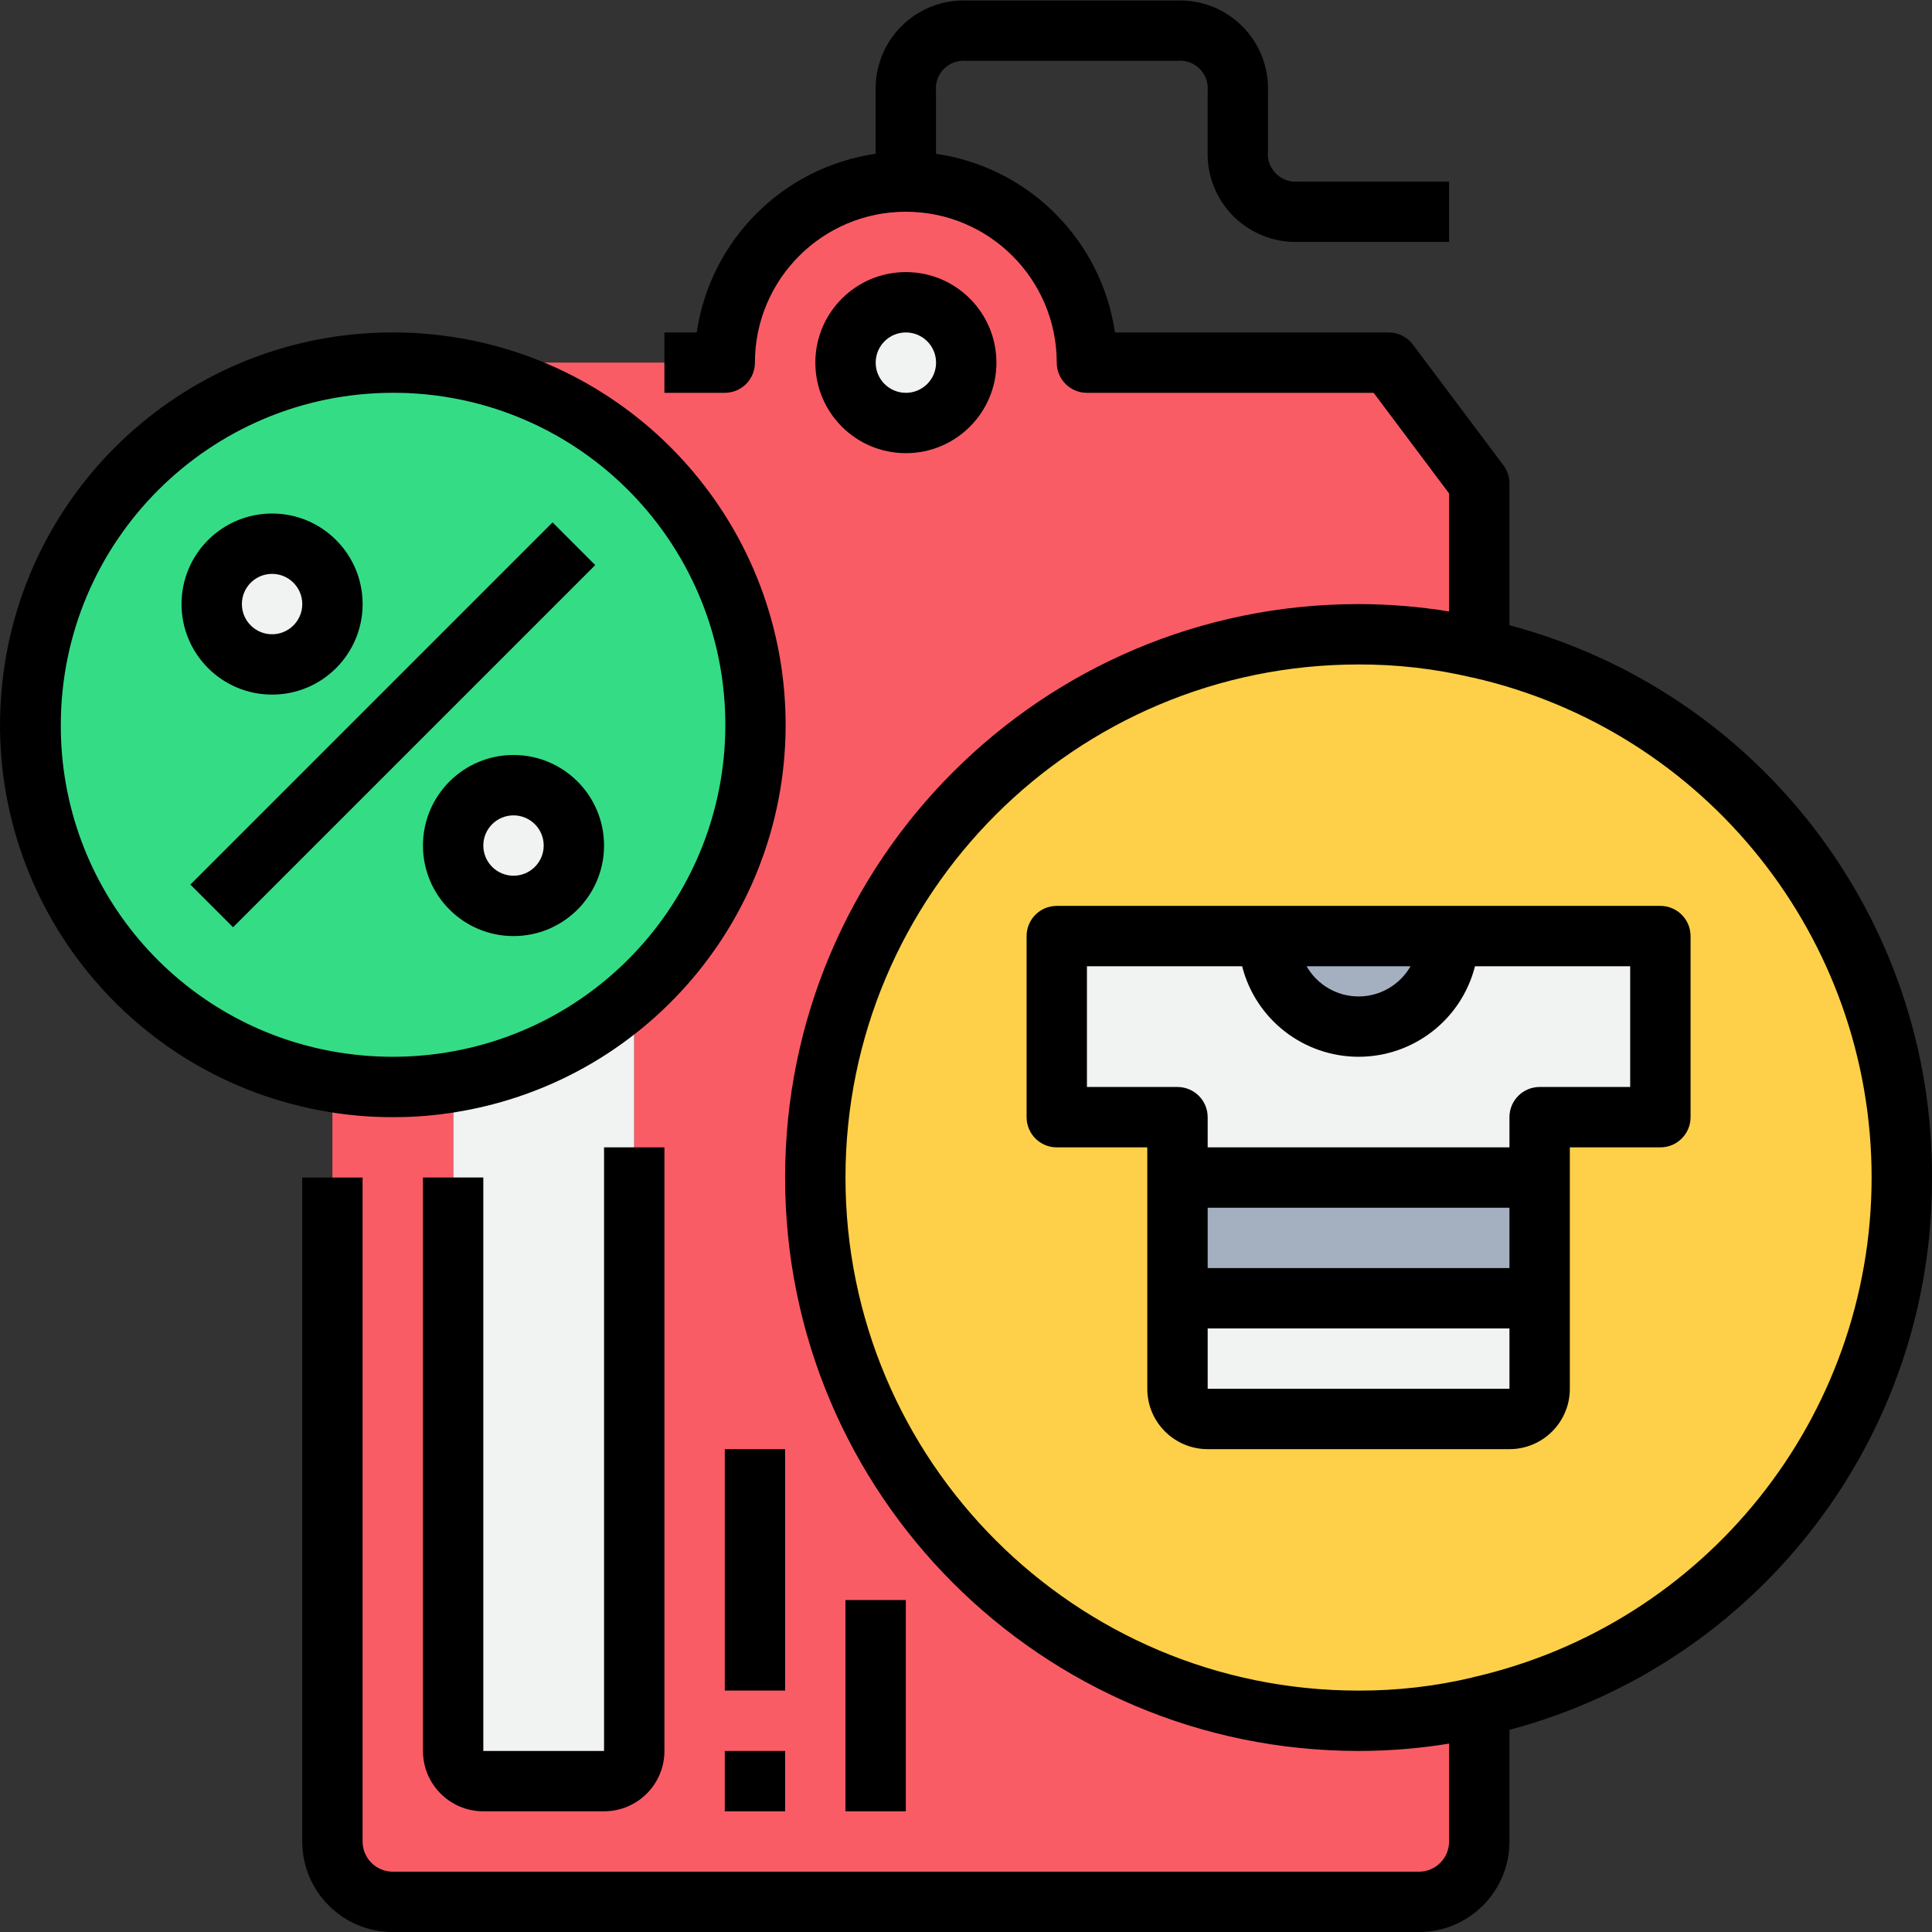
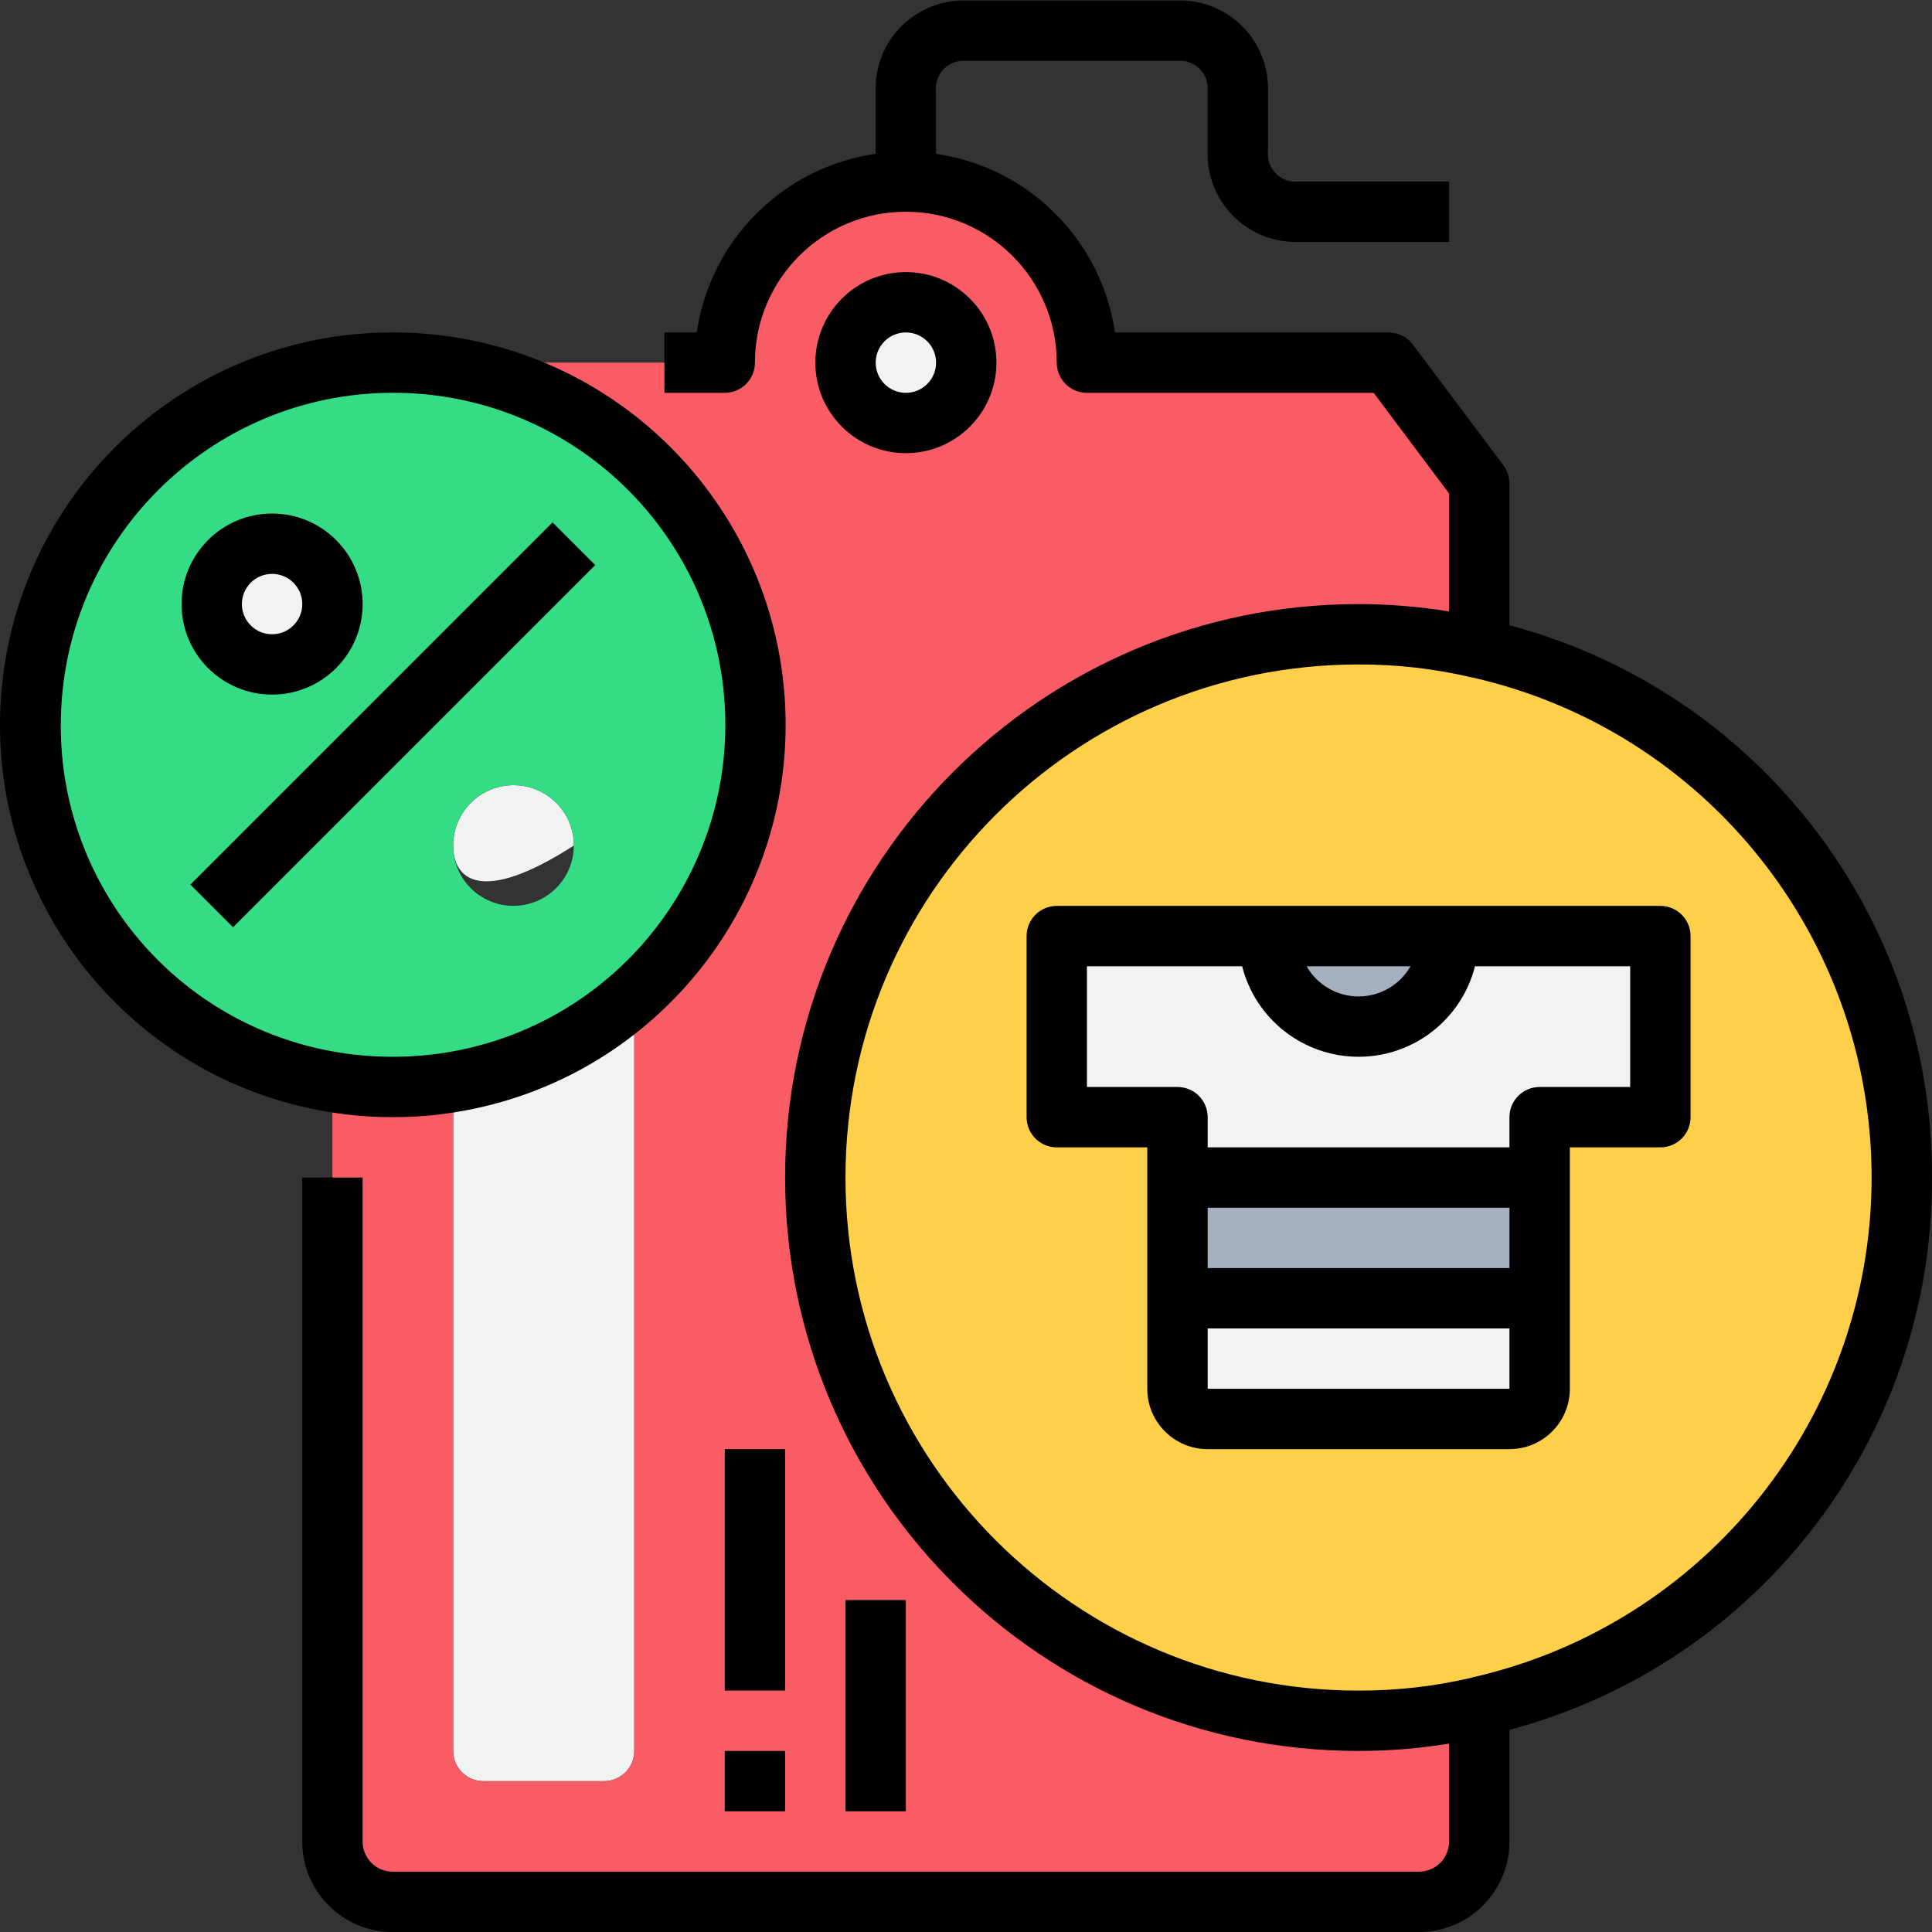
<svg xmlns="http://www.w3.org/2000/svg" width="55" height="55" viewBox="0 0 55 55" fill="none">
  <rect x="0" y="0" width="55" height="55" fill="#333333" stroke="none" />
  <g clip-path="url(#clip0_4786_1027)">
    <path d="M36.098 26.648H41.253C41.253 28.072 40.099 29.226 38.675 29.226C37.252 29.226 36.098 28.072 36.098 26.648Z" fill="#A4B0C0" />
    <path d="M33.52 33.522H43.83V36.958H33.52V33.522Z" fill="#A4B0C0" />
    <path d="M43.83 36.958V39.536C43.83 40.01 43.445 40.395 42.971 40.395H34.379C33.904 40.395 33.52 40.01 33.52 39.536V36.958H43.83Z" fill="#F1F2F2" />
    <path d="M47.268 26.648V31.803H43.831V33.522H33.521V31.803H30.084V26.648H36.098C36.098 28.072 37.252 29.226 38.676 29.226C40.099 29.226 41.253 28.072 41.253 26.648H47.268Z" fill="#F1F2F2" />
    <path d="M42.113 18.451C49.148 20.051 54.14 26.306 54.14 33.521C54.14 40.736 49.148 46.991 42.113 48.591C40.987 48.858 39.833 48.99 38.676 48.986C30.135 48.986 23.211 42.062 23.211 33.521C23.211 24.98 30.135 18.056 38.676 18.056C39.833 18.052 40.987 18.184 42.113 18.451ZM47.268 31.803V26.648H30.084V31.803H33.521V39.535C33.521 40.01 33.906 40.395 34.38 40.395H42.972C43.447 40.395 43.831 40.01 43.831 39.535V31.803H47.268Z" fill="#FED049" />
-     <path d="M16.337 24.07C16.337 25.019 15.568 25.788 14.619 25.788C13.67 25.788 12.9 25.019 12.9 24.07C12.9 23.121 13.67 22.352 14.619 22.352C15.568 22.352 16.337 23.121 16.337 24.07Z" fill="#F1F2F2" />
+     <path d="M16.337 24.07C13.67 25.788 12.9 25.019 12.9 24.07C12.9 23.121 13.67 22.352 14.619 22.352C15.568 22.352 16.337 23.121 16.337 24.07Z" fill="#F1F2F2" />
    <path d="M9.464 17.197C9.464 18.146 8.695 18.915 7.746 18.915C6.797 18.915 6.027 18.146 6.027 17.197C6.027 16.248 6.797 15.479 7.746 15.479C8.695 15.479 9.464 16.248 9.464 17.197Z" fill="#F1F2F2" />
    <path d="M12.04 10.358C17.229 10.784 21.286 15.011 21.498 20.213C21.71 25.416 18.01 29.959 12.873 30.806C11.752 30.989 10.609 30.989 9.488 30.806C4.189 29.932 0.448 25.137 0.891 19.784C1.333 14.432 5.81 10.316 11.181 10.323C11.473 10.323 11.756 10.332 12.04 10.358ZM16.336 24.07C16.336 23.121 15.566 22.352 14.617 22.352C13.668 22.352 12.899 23.121 12.899 24.07C12.899 25.019 13.668 25.788 14.617 25.788C15.565 25.786 16.333 25.018 16.336 24.07ZM9.462 17.197C9.462 16.248 8.693 15.478 7.744 15.478C6.795 15.478 6.026 16.248 6.026 17.197C6.026 18.146 6.795 18.915 7.744 18.915C8.692 18.913 9.459 18.145 9.462 17.197Z" fill="#35DC86" />
    <path d="M18.056 32.662V49.846C18.056 50.321 17.671 50.705 17.197 50.705H13.76C13.285 50.705 12.901 50.321 12.901 49.846V30.944L12.875 30.807C14.795 30.49 16.585 29.635 18.038 28.341L18.056 28.366V32.662Z" fill="#F1F2F2" />
    <path d="M27.505 10.324C27.505 11.273 26.736 12.042 25.787 12.042C24.838 12.042 24.068 11.273 24.068 10.324C24.068 9.375 24.838 8.605 25.787 8.605C26.736 8.605 27.505 9.375 27.505 10.324Z" fill="#F1F2F2" />
    <path d="M40.394 54.141H11.181C10.234 54.139 9.466 53.371 9.463 52.423V30.943L9.488 30.806C10.609 30.989 11.753 30.989 12.874 30.806L12.9 30.943V49.846C12.9 50.32 13.284 50.705 13.759 50.705H17.195C17.67 50.705 18.055 50.32 18.055 49.846V28.366L18.038 28.34C21.116 25.598 22.266 21.285 20.962 17.374C19.657 13.462 16.149 10.703 12.04 10.357V10.323H20.632C20.632 7.476 22.941 5.168 25.787 5.168C28.634 5.168 30.942 7.476 30.942 10.323H39.534L42.112 13.76V18.451C40.986 18.184 39.832 18.052 38.675 18.056C30.134 18.056 23.21 24.98 23.21 33.521C23.21 42.062 30.134 48.986 38.675 48.986C39.832 48.99 40.986 48.858 42.112 48.591V52.423C42.109 53.371 41.341 54.139 40.394 54.141ZM27.506 10.323C27.506 9.374 26.736 8.605 25.787 8.605C24.838 8.605 24.069 9.374 24.069 10.323C24.069 11.272 24.838 12.041 25.787 12.041C26.735 12.039 27.503 11.271 27.506 10.323Z" fill="#FA5C66" />
    <path d="M28.366 10.324C28.366 8.9 27.212 7.746 25.788 7.746C24.365 7.746 23.211 8.9 23.211 10.324C23.211 11.747 24.365 12.901 25.788 12.901C27.212 12.901 28.366 11.747 28.366 10.324ZM24.929 10.324C24.929 9.849 25.314 9.464 25.788 9.464C26.263 9.464 26.648 9.849 26.648 10.324C26.648 10.798 26.263 11.183 25.788 11.183C25.314 11.183 24.929 10.798 24.929 10.324Z" fill="black" />
    <path d="M47.267 25.789H30.084C29.609 25.789 29.225 26.174 29.225 26.648V31.803C29.225 32.278 29.609 32.663 30.084 32.663H32.661V39.536C32.661 40.485 33.431 41.254 34.38 41.254H42.971C43.92 41.254 44.69 40.485 44.69 39.536V32.663H47.267C47.742 32.663 48.127 32.278 48.127 31.803V26.648C48.127 26.174 47.742 25.789 47.267 25.789ZM40.155 27.507C39.852 28.038 39.287 28.367 38.676 28.367C38.064 28.367 37.499 28.038 37.196 27.507H40.155ZM34.38 34.381H42.971V36.099H34.38V34.381ZM34.38 39.536V37.818H42.971V39.536H34.38ZM46.408 30.944H43.831C43.356 30.944 42.971 31.329 42.971 31.803V32.663H34.38V31.803C34.38 31.329 33.995 30.944 33.52 30.944H30.943V27.507H35.361C35.746 29.023 37.112 30.084 38.676 30.084C40.24 30.084 41.605 29.023 41.99 27.507H46.408V30.944Z" fill="black" />
    <path d="M54.999 33.522C55.032 26.155 50.089 19.694 42.971 17.799V13.761C42.971 13.575 42.91 13.394 42.799 13.245L40.221 9.808C40.059 9.592 39.805 9.465 39.534 9.465H31.741C31.354 6.829 29.282 4.761 26.646 4.378V2.602C26.621 2.366 26.703 2.132 26.869 1.963C27.036 1.795 27.27 1.71 27.506 1.732H33.509C33.745 1.707 33.98 1.789 34.148 1.955C34.317 2.122 34.402 2.356 34.379 2.591V4.31C34.359 4.999 34.624 5.667 35.112 6.155C35.599 6.642 36.267 6.907 36.956 6.887H41.252V5.169H36.956C36.722 5.192 36.49 5.109 36.324 4.942C36.157 4.776 36.074 4.544 36.097 4.31V2.591C36.117 1.902 35.852 1.235 35.364 0.747C34.877 0.259 34.209 -0.006 33.52 0.014H27.506C26.816 -0.006 26.148 0.259 25.661 0.747C25.173 1.235 24.908 1.902 24.928 2.591V4.378C22.292 4.761 20.221 6.829 19.834 9.465H18.914V11.183H20.632C21.107 11.183 21.491 10.798 21.491 10.324C21.491 7.952 23.415 6.028 25.787 6.028C28.16 6.028 30.083 7.952 30.083 10.324C30.083 10.798 30.468 11.183 30.942 11.183H39.105L41.252 14.047V17.407C40.4 17.268 39.538 17.198 38.675 17.197C29.659 17.197 22.35 24.506 22.35 33.522C22.35 42.538 29.659 49.846 38.675 49.846C39.538 49.846 40.4 49.776 41.252 49.637V52.424C41.252 52.898 40.868 53.283 40.393 53.283H11.181C10.707 53.283 10.322 52.898 10.322 52.424V33.522H8.604V52.424C8.604 53.847 9.758 55.001 11.181 55.001H40.393C41.817 55.001 42.971 53.847 42.971 52.424V49.245C50.09 47.35 55.032 40.889 54.999 33.522ZM41.911 47.756C40.851 48.007 39.764 48.131 38.675 48.128C30.608 48.128 24.069 41.589 24.069 33.522C24.069 25.455 30.608 18.916 38.675 18.916C39.764 18.912 40.851 19.037 41.911 19.288H41.922C48.569 20.799 53.283 26.71 53.281 33.525C53.278 40.341 48.558 46.247 41.911 47.753V47.756Z" fill="black" />
    <path d="M11.182 31.803C11.796 31.805 12.409 31.755 13.015 31.653C18.579 30.735 22.584 25.814 22.356 20.18C22.127 14.546 17.735 9.966 12.116 9.502C11.808 9.474 11.499 9.464 11.182 9.464C5.366 9.458 0.519 13.915 0.039 19.711C-0.442 25.507 3.606 30.701 9.343 31.652C9.951 31.754 10.566 31.805 11.182 31.803ZM1.731 20.633C1.737 15.416 5.965 11.188 11.182 11.182C11.448 11.182 11.704 11.19 11.962 11.213H11.971C16.729 11.603 20.448 15.481 20.641 20.251C20.834 25.021 17.44 29.186 12.728 29.959C11.702 30.126 10.656 30.126 9.629 29.959C5.062 29.214 1.714 25.261 1.731 20.633Z" fill="black" />
    <path d="M5.42 25.182L15.73 14.871L16.945 16.087L6.635 26.397L5.42 25.182Z" fill="black" />
    <path d="M7.746 19.774C9.169 19.774 10.323 18.62 10.323 17.197C10.323 15.773 9.169 14.619 7.746 14.619C6.322 14.619 5.168 15.773 5.168 17.197C5.168 18.62 6.322 19.774 7.746 19.774ZM7.746 16.337C8.22 16.337 8.605 16.722 8.605 17.197C8.605 17.671 8.22 18.056 7.746 18.056C7.271 18.056 6.886 17.671 6.886 17.197C6.886 16.722 7.271 16.337 7.746 16.337Z" fill="black" />
-     <path d="M14.619 21.493C13.195 21.493 12.041 22.647 12.041 24.071C12.041 25.494 13.195 26.648 14.619 26.648C16.042 26.648 17.196 25.494 17.196 24.071C17.196 22.647 16.042 21.493 14.619 21.493ZM14.619 24.93C14.144 24.93 13.759 24.545 13.759 24.071C13.759 23.596 14.144 23.212 14.619 23.212C15.093 23.212 15.478 23.596 15.478 24.071C15.478 24.545 15.093 24.93 14.619 24.93Z" fill="black" />
-     <path d="M12.041 33.521V49.846C12.041 50.795 12.81 51.564 13.759 51.564H17.196C18.145 51.564 18.915 50.795 18.915 49.846V32.662H17.196V49.846H13.759V33.521H12.041Z" fill="black" />
    <path d="M20.633 49.846H22.351V51.564H20.633V49.846Z" fill="black" />
    <path d="M20.633 41.254H22.351V48.127H20.633V41.254Z" fill="black" />
    <path d="M24.068 45.55H25.787V51.564H24.068V45.55Z" fill="black" />
  </g>
  <defs>
    <clipPath id="clip0_4786_1027">
      <rect width="55" height="55" fill="white" />
    </clipPath>
  </defs>
</svg>